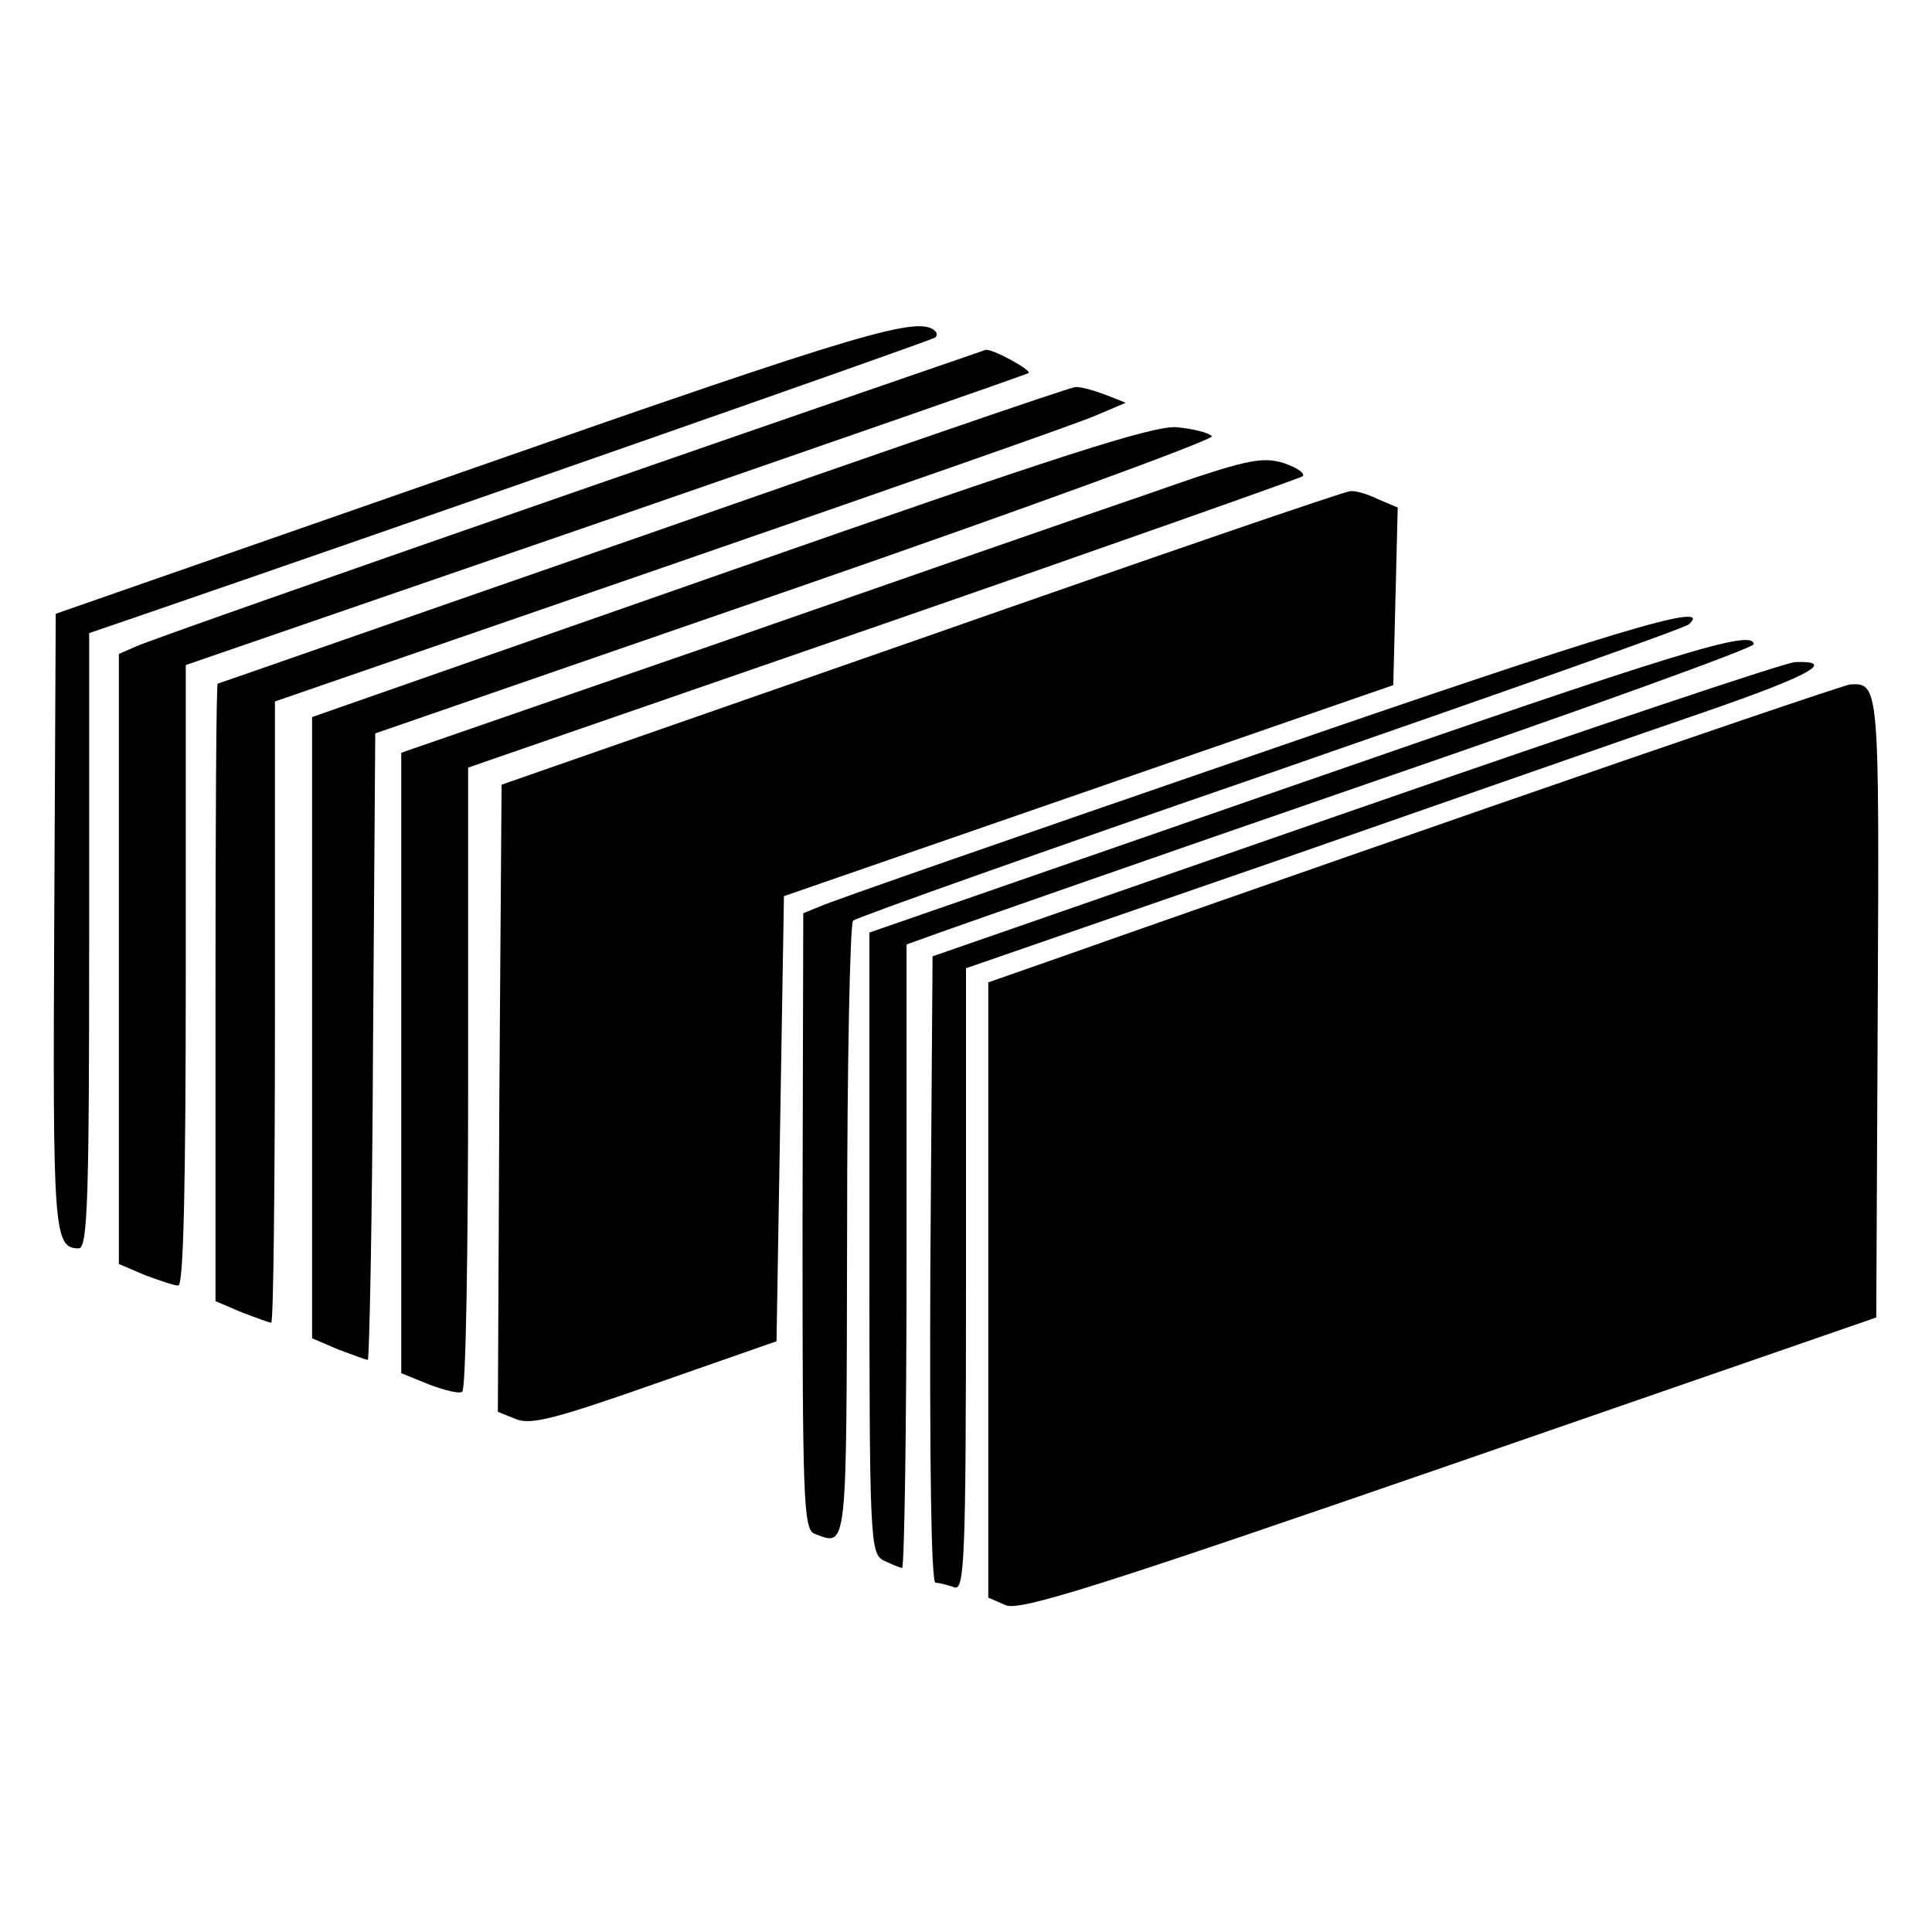
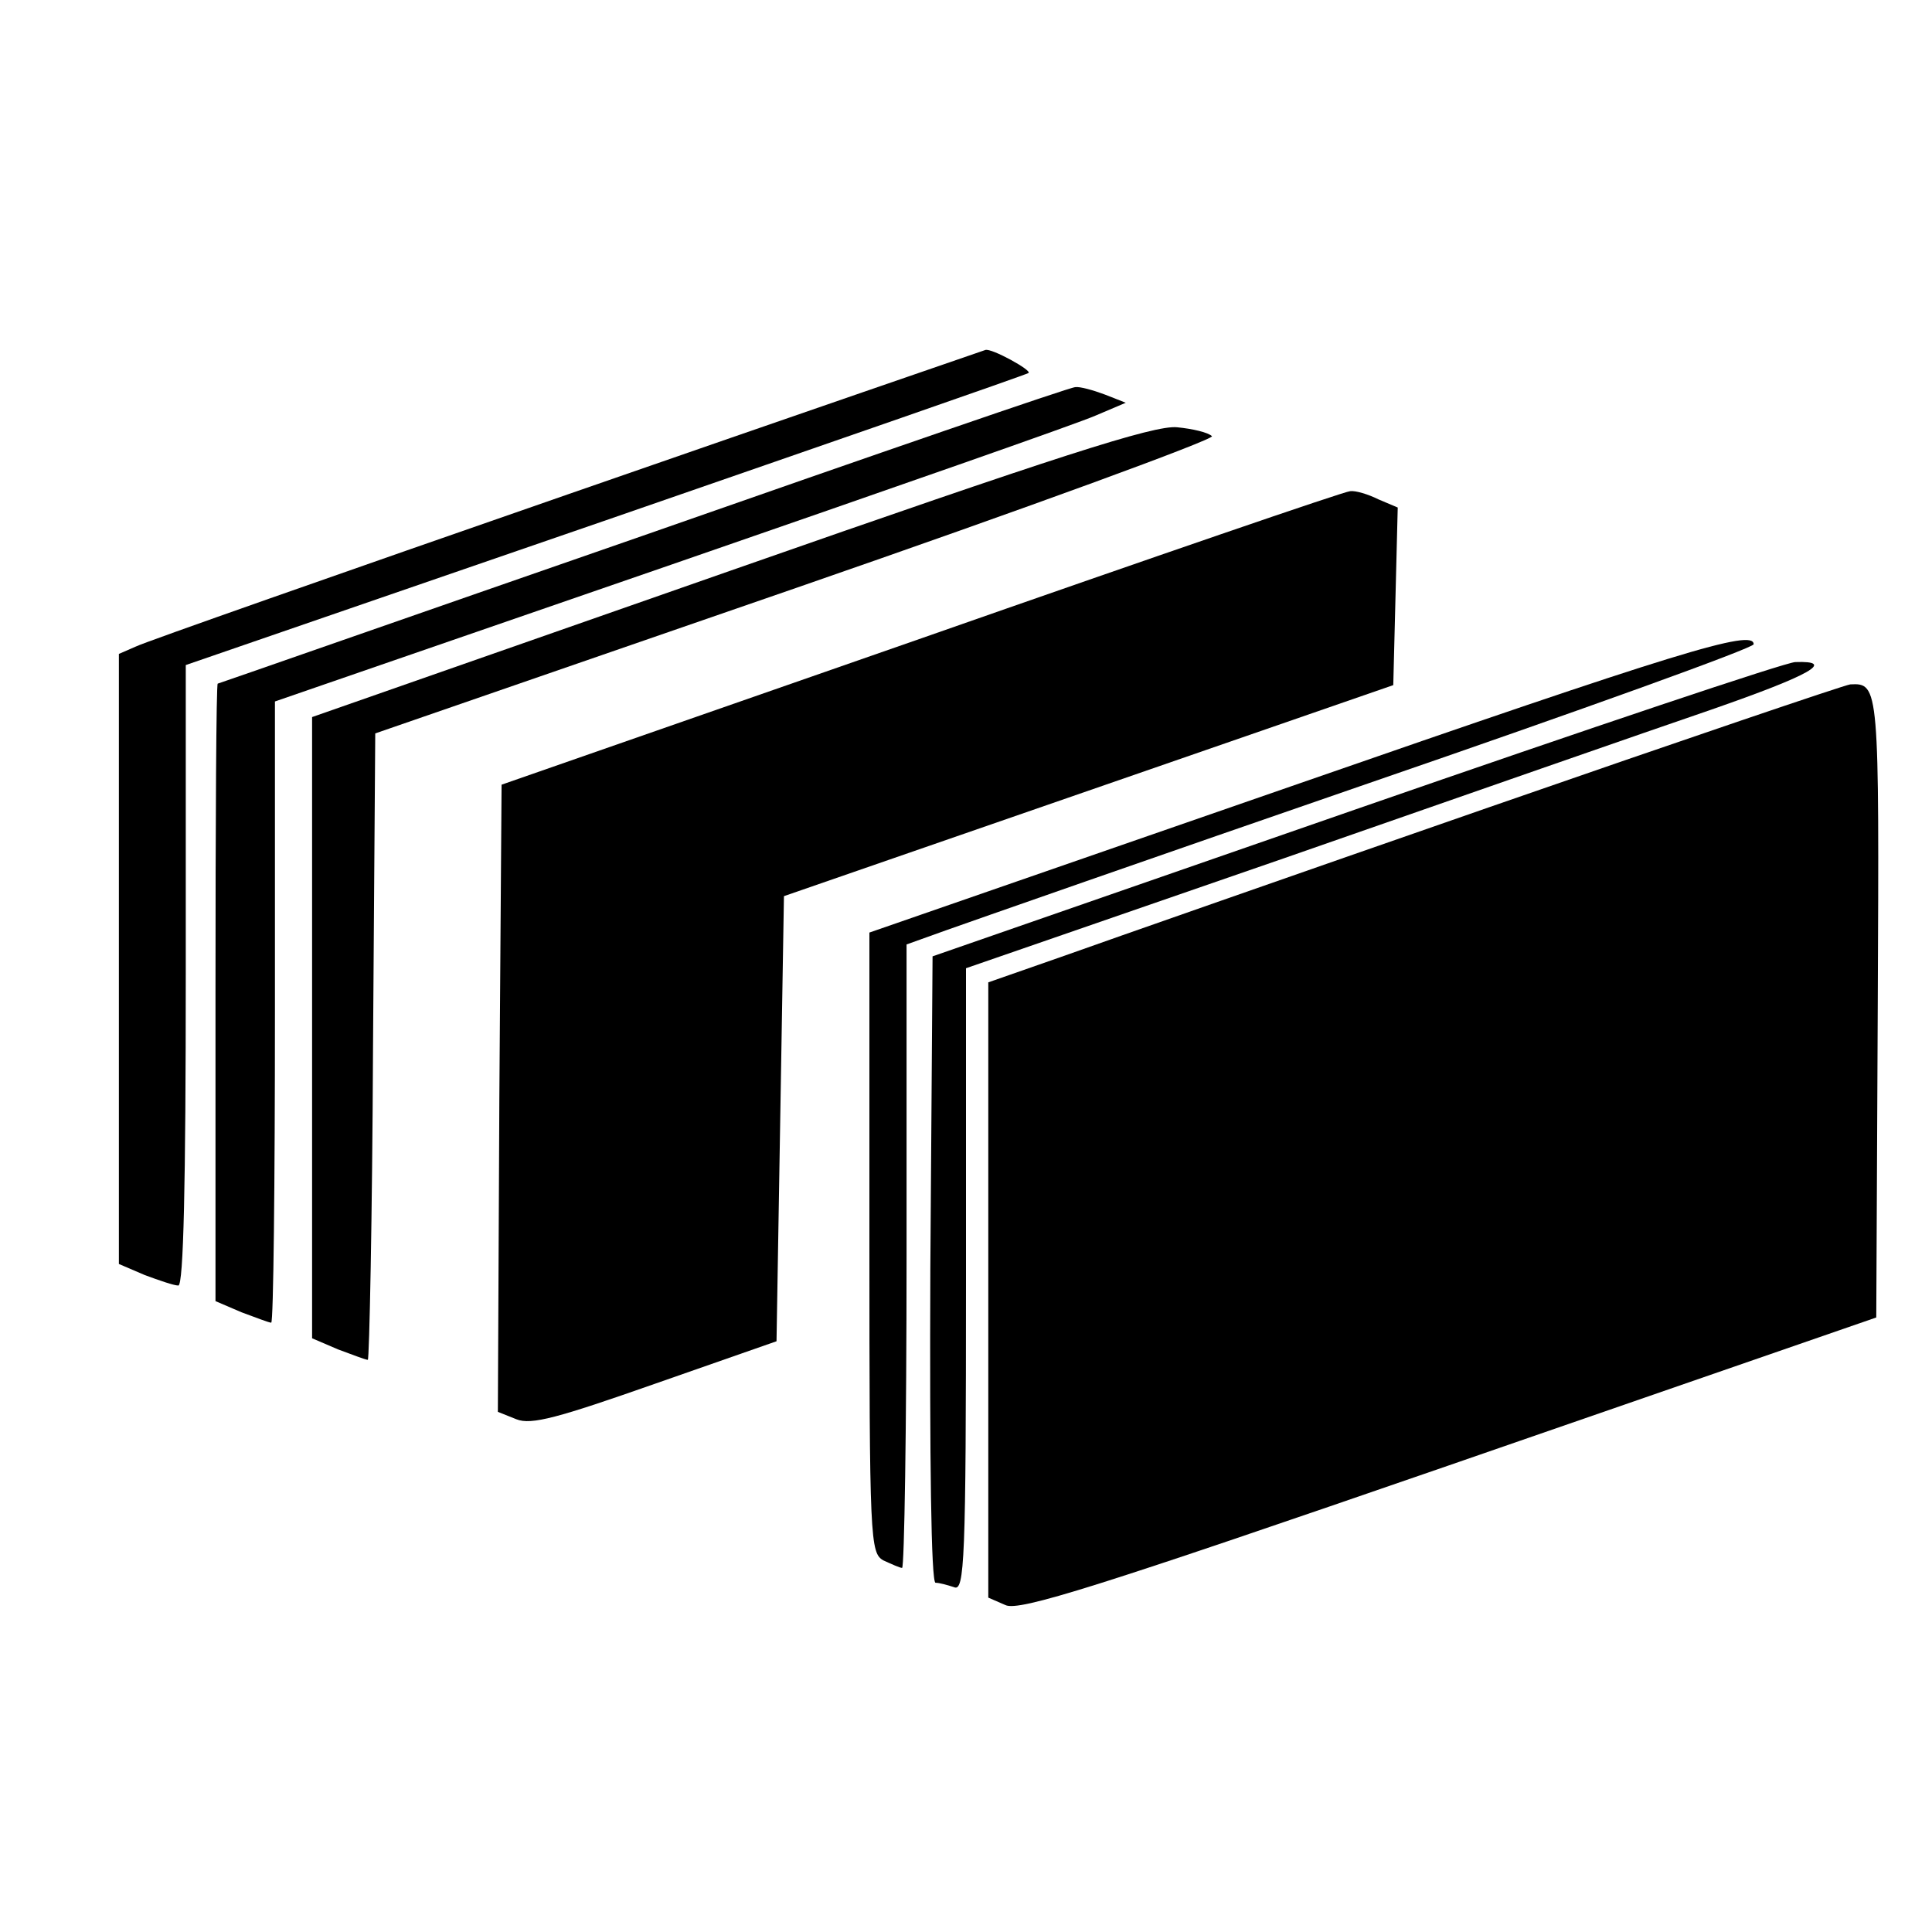
<svg xmlns="http://www.w3.org/2000/svg" version="1.0" width="260pt" height="260pt" viewBox="0 0 260 260" preserveAspectRatio="xMidYMid meet">
  <g transform="translate(0,260) scale(0.1,-0.1)" fill="#000000" stroke="none">
-     <path d="M640 1971 l-565 -197 -2 -414 c-2 -417 -1 -440 33 -440 12 0 14 69 14 414 l0 414 73 25 c306 105 1062 369 1066 373 2 2 2 6 0 8 -21 22 -96 0 -619 -183z" />
    <path d="M765 1935 c-308 -107 -570 -199 -582 -205 l-23 -10 0 -410 0 -411 35 -15 c19 -7 39 -14 45 -14 7 0 10 137 10 418 l0 417 563 194 c309 107 566 196 571 199 6 3 -50 34 -58 31 0 0 -253 -87 -561 -194z" />
    <path d="M865 1879 c-314 -109 -571 -199 -572 -199 -2 0 -3 -187 -3 -416 l0 -415 35 -15 c19 -7 37 -14 40 -14 3 0 5 188 5 418 l0 418 533 184 c292 101 550 191 572 201 l40 17 -28 11 c-16 6 -34 11 -40 10 -7 0 -268 -90 -582 -200z" />
    <path d="M983 1832 l-563 -197 0 -418 0 -418 35 -15 c19 -7 37 -14 40 -14 2 0 6 190 7 421 l3 422 567 196 c312 108 563 200 559 204 -5 5 -26 10 -47 12 -31 3 -161 -39 -601 -193z" />
-     <path d="M1544 1935 c-82 -28 -341 -118 -576 -200 l-428 -148 0 -417 0 -418 37 -15 c21 -8 41 -13 45 -10 5 2 8 192 8 422 l0 418 558 193 c306 106 560 196 565 199 4 4 -8 12 -26 18 -30 9 -52 4 -183 -42z" />
    <path d="M1240 1741 l-565 -197 -3 -422 -2 -422 25 -10 c20 -8 56 2 187 48 l163 57 5 299 5 300 410 142 410 142 3 119 3 120 -26 11 c-14 7 -31 12 -38 11 -7 0 -266 -89 -577 -198z" />
-     <path d="M1685 1583 c-308 -106 -570 -197 -582 -203 l-22 -9 -1 -414 c0 -371 1 -415 16 -421 45 -17 43 -29 44 406 0 227 4 415 8 419 4 4 257 94 562 199 305 106 559 195 563 200 35 32 -102 -9 -588 -177z" />
    <path d="M1738 1542 l-568 -197 0 -417 c0 -402 1 -418 19 -428 11 -5 22 -10 25 -10 3 0 6 189 6 419 l0 420 53 19 c28 10 285 100 569 198 285 98 518 182 518 187 0 21 -101 -10 -622 -191z" />
    <path d="M1825 1511 l-570 -198 -3 -421 c-1 -255 1 -422 7 -422 5 0 16 -3 25 -6 14 -6 16 35 16 414 l0 419 428 148 c235 82 493 172 575 200 135 47 168 66 113 64 -12 0 -277 -89 -591 -198z" />
    <path d="M2005 1514 c-259 -90 -516 -180 -572 -200 l-103 -36 0 -414 0 -414 23 -10 c18 -9 125 25 597 188 l575 199 2 419 c2 431 2 435 -37 433 -8 -1 -226 -75 -485 -165z" />
  </g>
</svg>